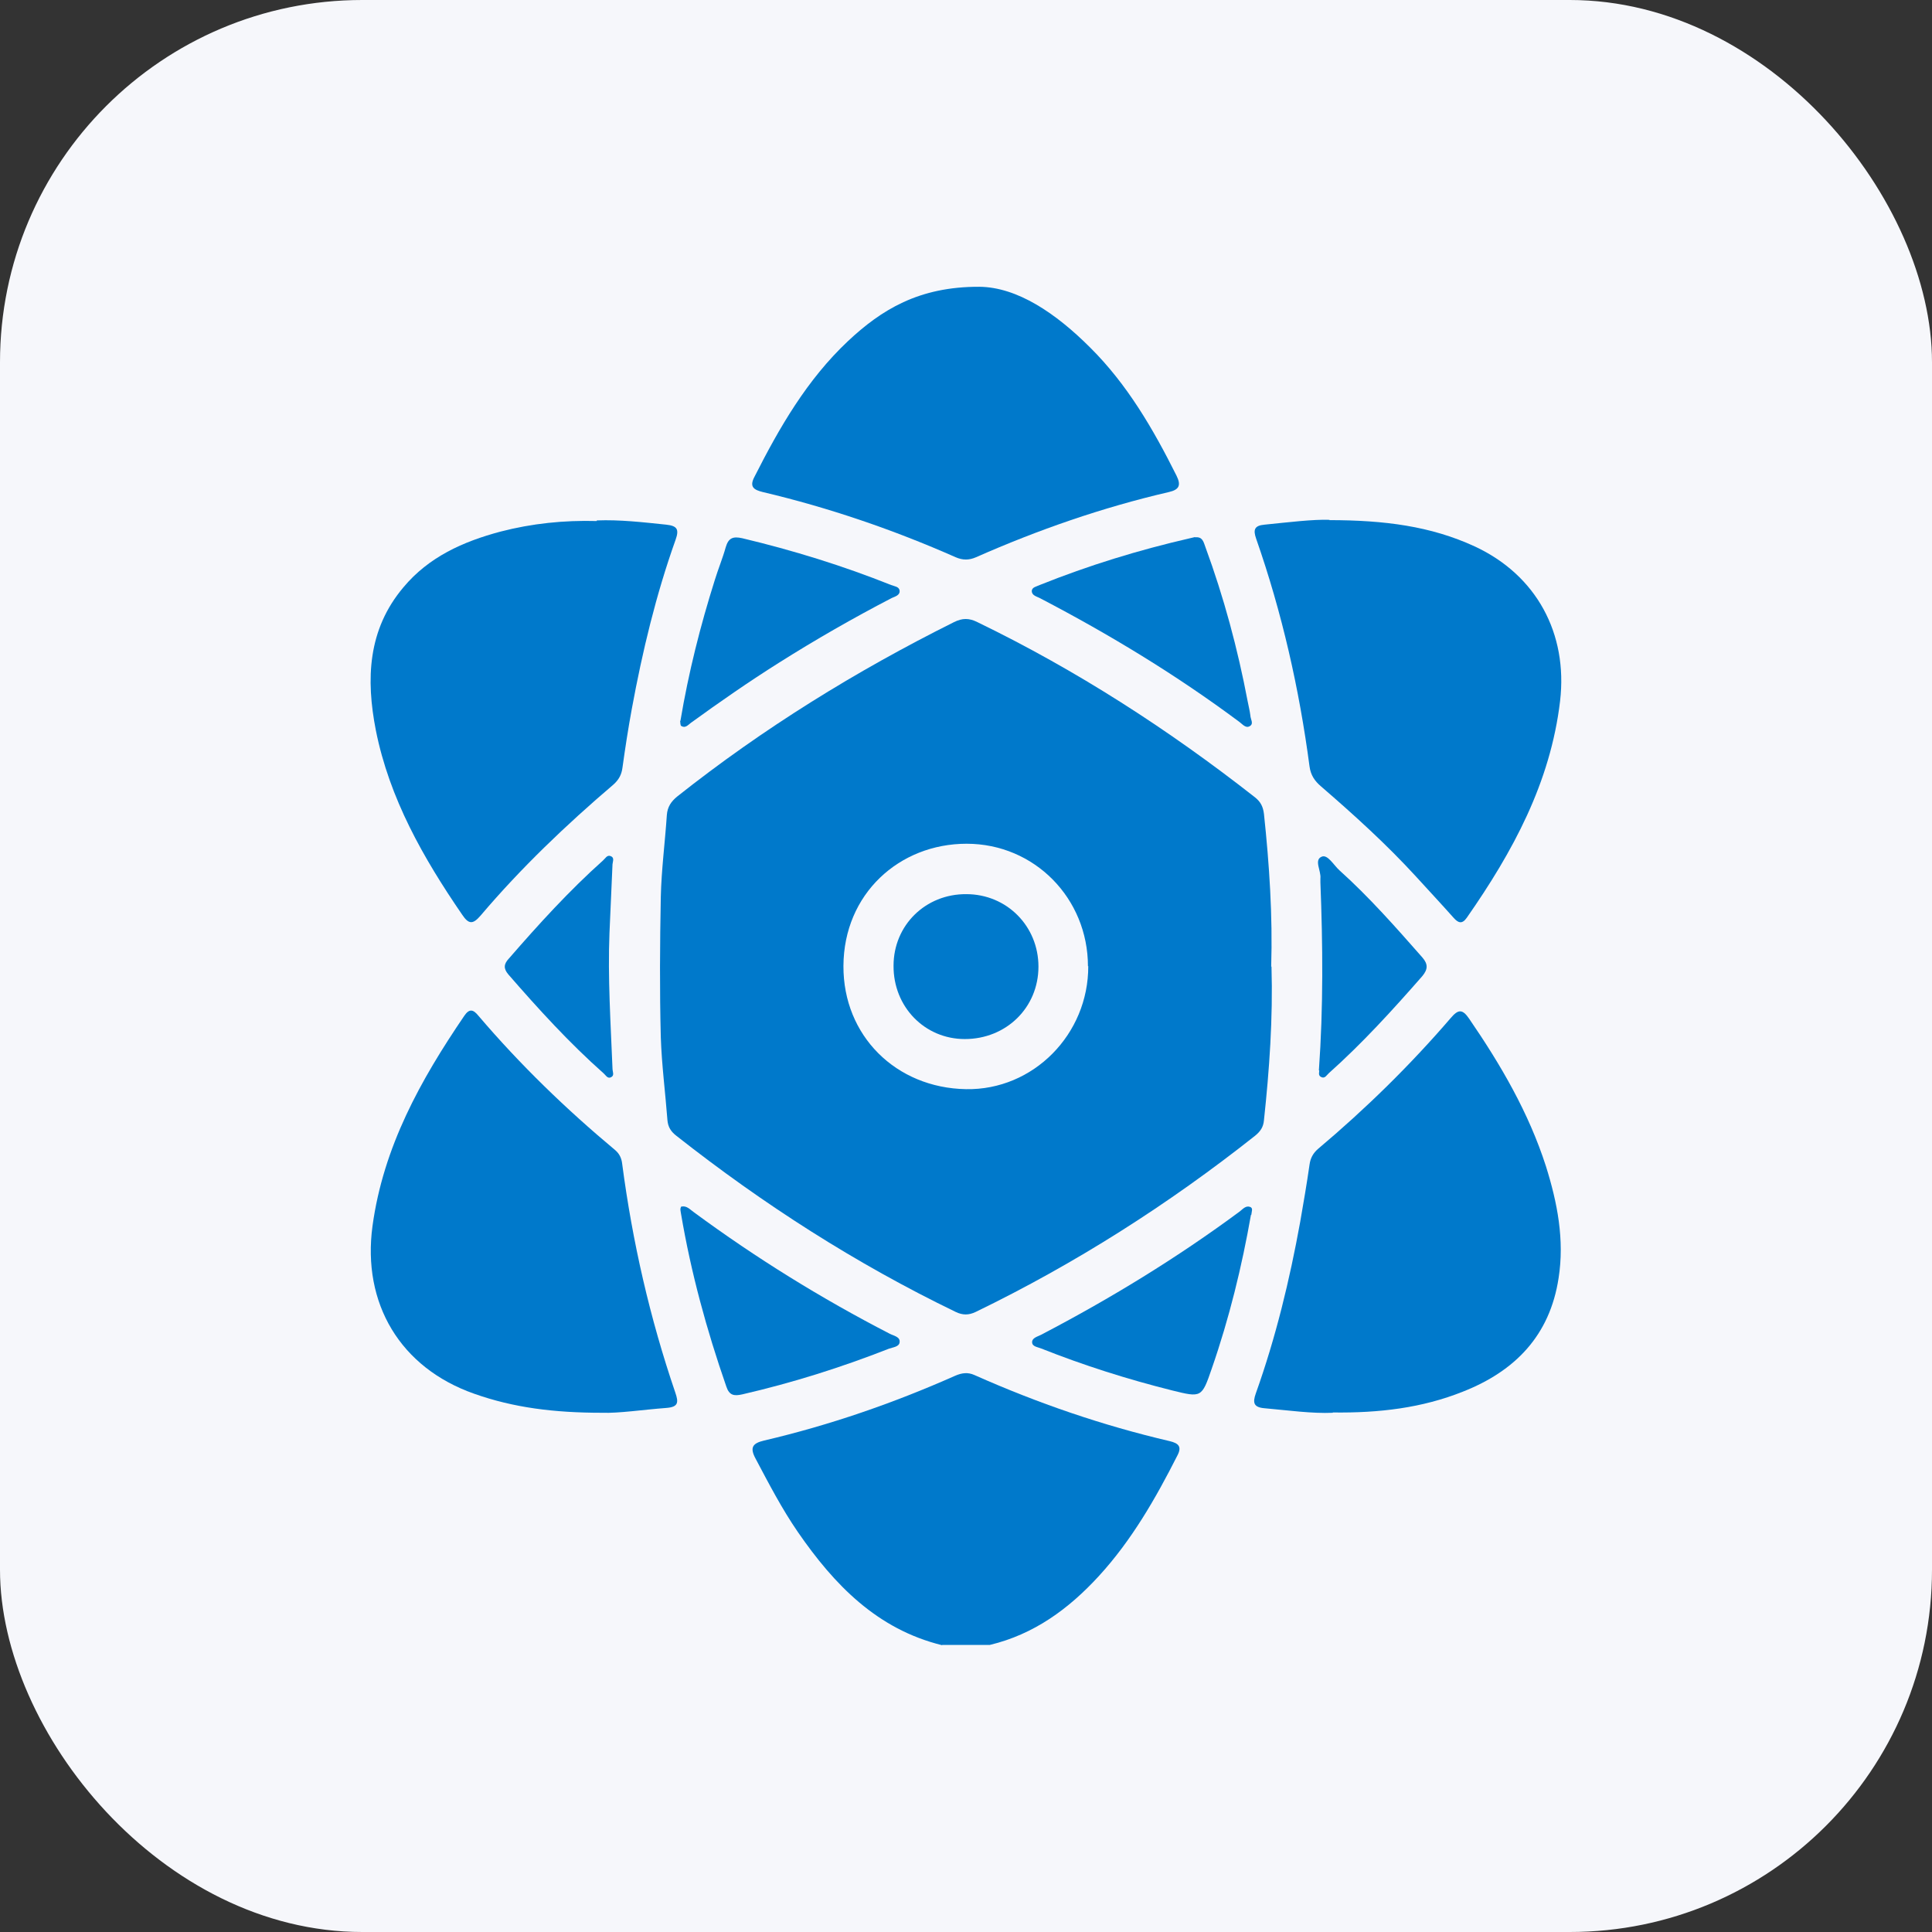
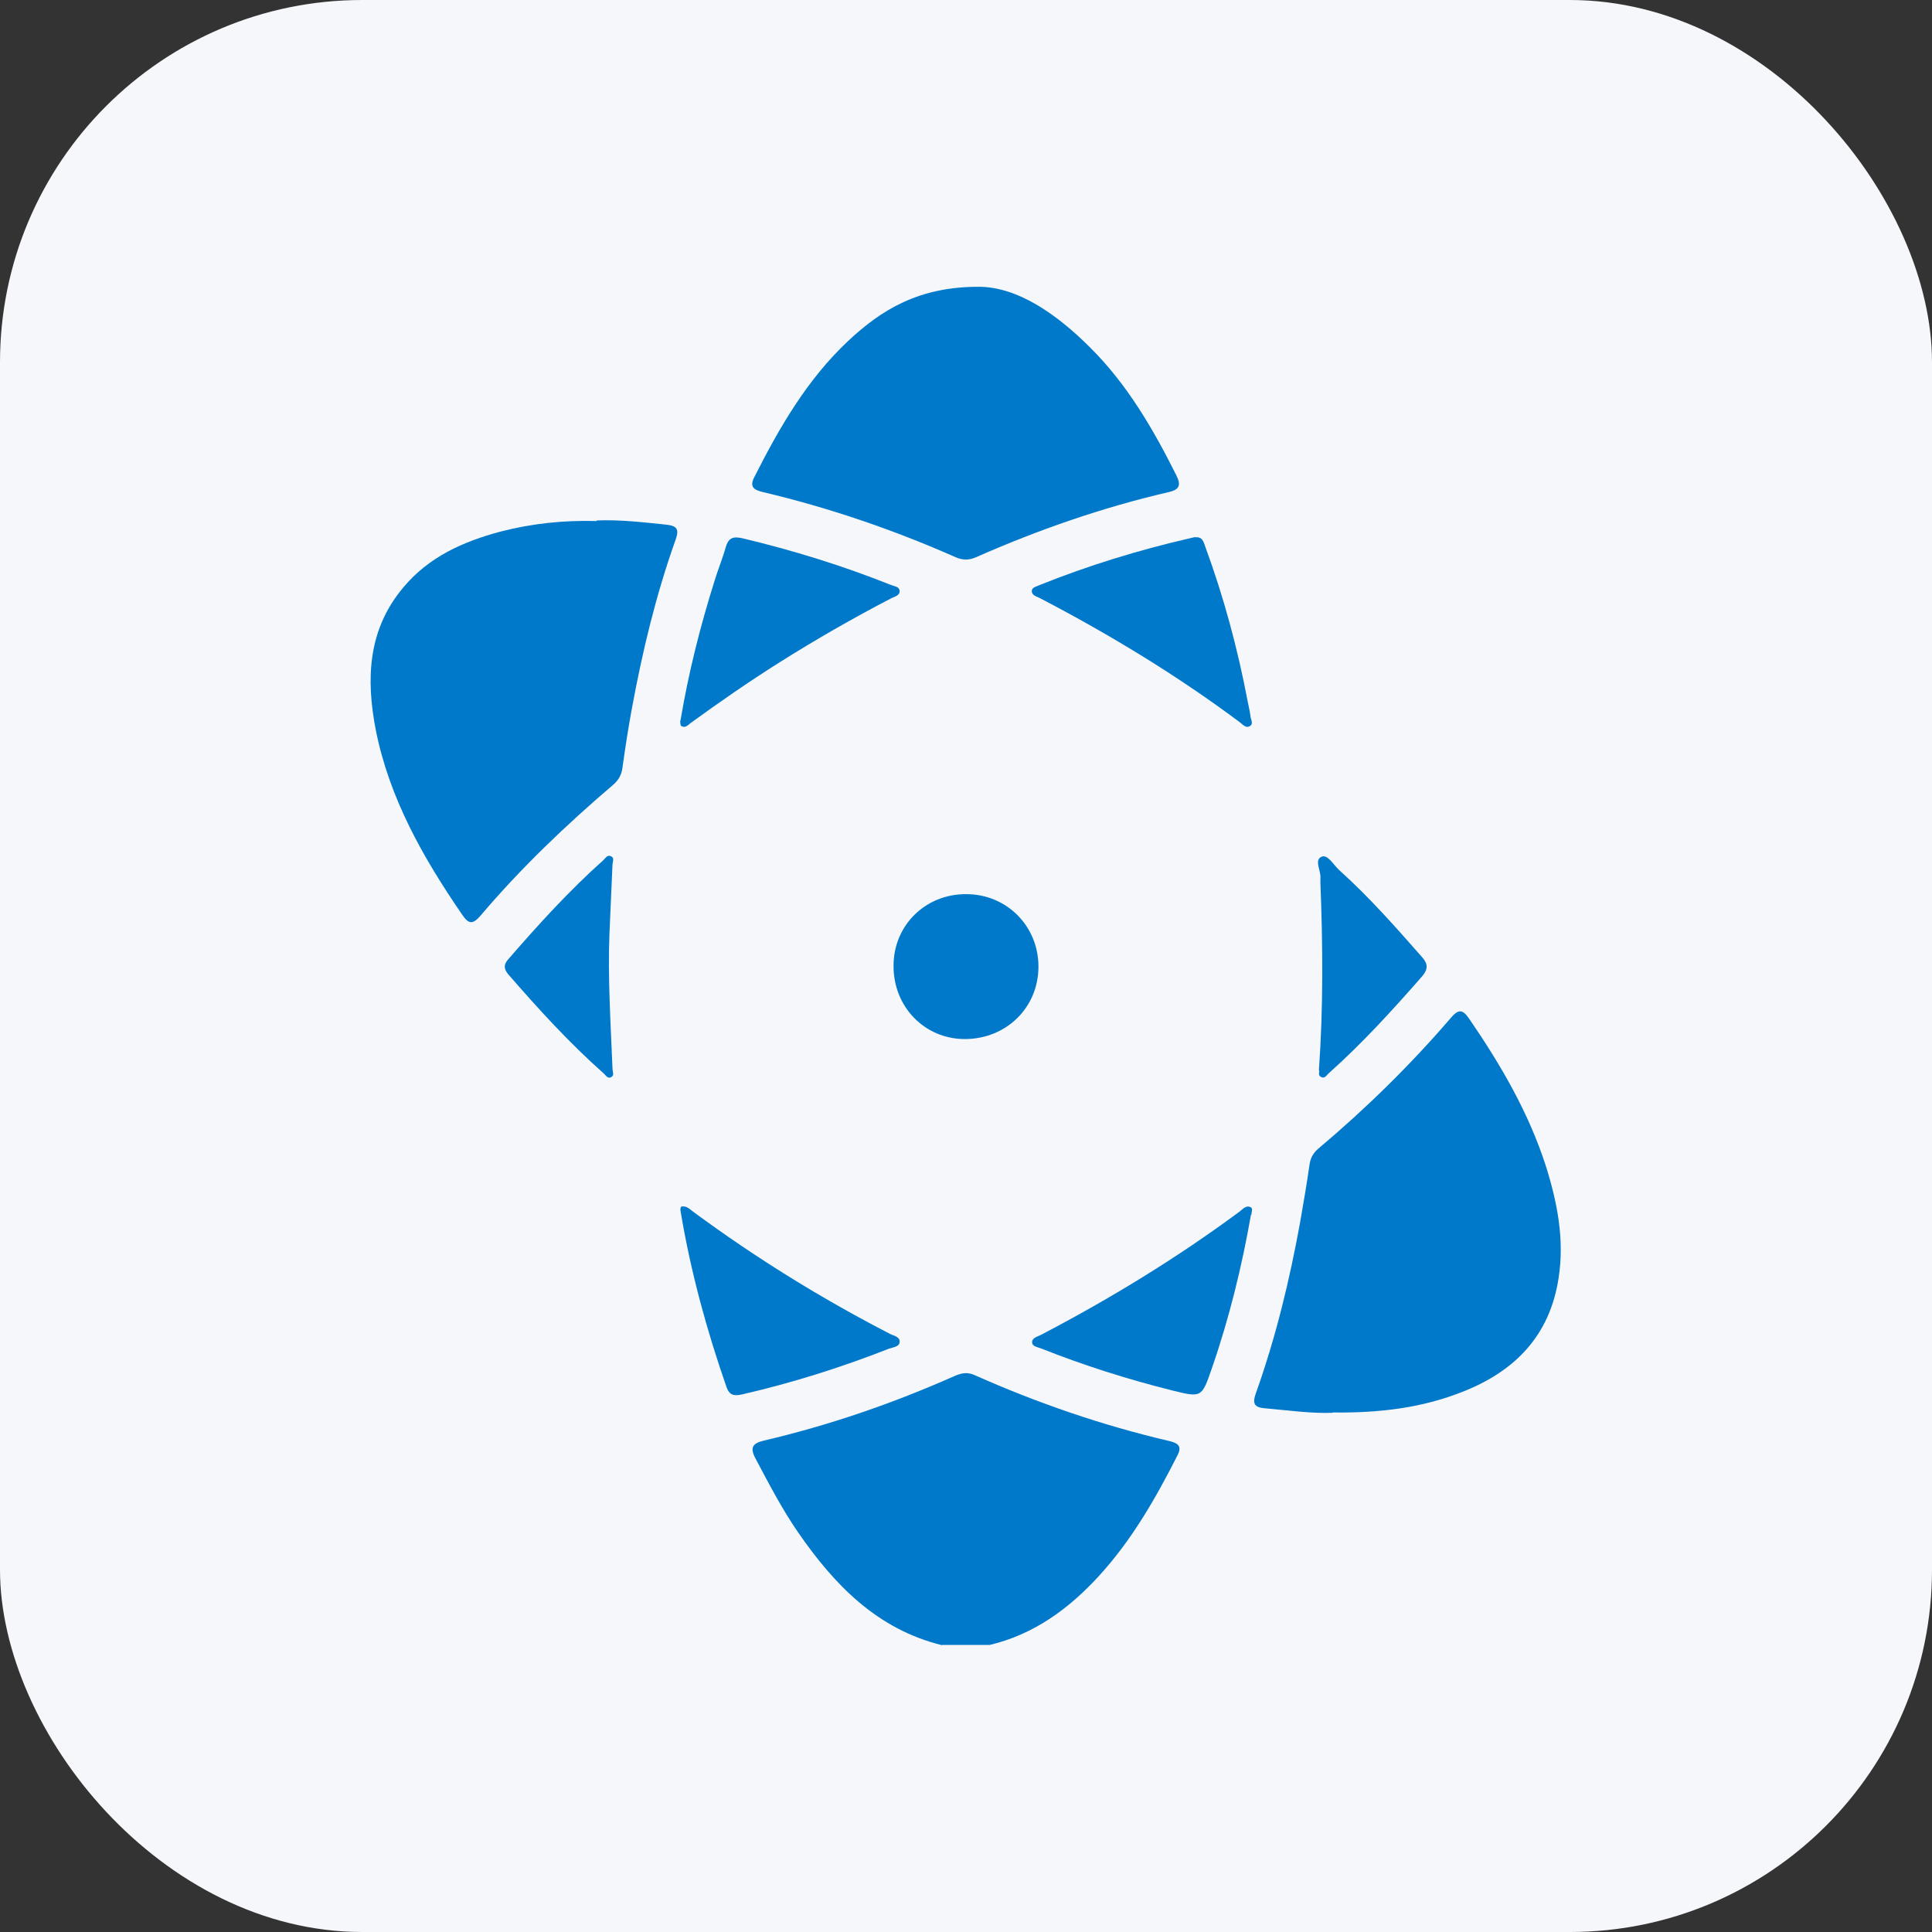
<svg xmlns="http://www.w3.org/2000/svg" id="Layer_1" data-name="Layer 1" width="64" height="64" viewBox="0 0 64 64">
  <rect x="0" y="0" width="64" height="64" fill="#333333" stroke="none" />
  <defs>
    <style>
      .cls-1 {
        fill: #0079cb;
      }

      .cls-1, .cls-2 {
        stroke-width: 0px;
      }

      .cls-2 {
        fill: #f6f7fb;
      }
    </style>
  </defs>
  <rect class="cls-2" width="64" height="64" rx="12" ry="12" />
  <g>
    <path class="cls-1" d="M31.21,54.5c-2.16-.53-3.58-2.01-4.78-3.75-.53-.77-.96-1.6-1.4-2.43-.2-.37-.1-.51.28-.6,2.18-.51,4.29-1.24,6.34-2.15.21-.09.41-.12.63-.02,2.09.93,4.24,1.67,6.47,2.19.29.07.41.18.25.48-.72,1.42-1.51,2.8-2.6,3.99-1,1.09-2.15,1.93-3.61,2.28h-1.58Z" />
-     <path class="cls-1" d="M42.12,32.02c.05,1.72-.07,3.41-.25,5.09-.02.23-.12.37-.29.51-2.88,2.28-5.96,4.24-9.26,5.84-.23.11-.43.11-.66,0-3.31-1.6-6.38-3.57-9.26-5.84-.18-.14-.27-.29-.29-.51-.07-.92-.19-1.83-.22-2.75-.04-1.55-.03-3.1,0-4.65.02-.9.14-1.81.2-2.71.02-.27.14-.45.35-.62,2.84-2.25,5.91-4.15,9.16-5.77.28-.14.5-.14.78,0,3.28,1.59,6.32,3.55,9.19,5.8.19.15.27.31.3.55.18,1.69.29,3.38.24,5.06ZM36.04,32.01c0-2.25-1.77-4.06-4.02-4.06-2.23,0-4.07,1.66-4.08,4.05-.01,2.31,1.74,4.04,4.06,4.08,2.23.04,4.06-1.82,4.05-4.08Z" />
    <path class="cls-1" d="M44.15,46.8c-.69.03-1.47-.08-2.26-.15-.36-.03-.4-.18-.29-.49.66-1.85,1.12-3.75,1.47-5.68.11-.63.22-1.27.31-1.9.03-.22.12-.38.28-.52,1.58-1.33,3.05-2.77,4.4-4.34.24-.28.38-.31.61.03,1.05,1.53,1.97,3.11,2.54,4.88.38,1.21.62,2.44.42,3.71-.29,1.9-1.44,3.08-3.17,3.76-1.35.54-2.77.71-4.31.69Z" />
-     <path class="cls-1" d="M19.77,17.24c.76-.03,1.53.06,2.3.14.37.04.43.16.31.5-.65,1.82-1.1,3.7-1.45,5.6-.12.65-.22,1.3-.31,1.95-.03.23-.12.4-.3.56-1.57,1.34-3.06,2.76-4.4,4.34-.25.29-.39.3-.61-.03-1.29-1.88-2.41-3.85-2.86-6.11-.33-1.69-.27-3.33.91-4.73.84-1.01,1.98-1.52,3.22-1.85,1.04-.27,2.1-.38,3.19-.35Z" />
-     <path class="cls-1" d="M44.03,17.23c1.83,0,3.37.2,4.82.87,2.05.95,3.09,2.89,2.83,5.12-.32,2.71-1.57,5-3.09,7.18-.16.23-.29.17-.44,0-.41-.46-.83-.91-1.24-1.36-.98-1.07-2.05-2.04-3.15-2.99-.21-.18-.34-.37-.38-.66-.34-2.57-.91-5.09-1.77-7.55-.1-.29-.06-.43.28-.46.8-.08,1.6-.18,2.16-.16Z" />
-     <path class="cls-1" d="M19.95,46.8c-1.6,0-2.94-.17-4.24-.63-2.45-.86-3.72-2.99-3.37-5.56.36-2.62,1.59-4.83,3.04-6.96.17-.25.3-.21.47,0,1.38,1.62,2.9,3.09,4.53,4.45.14.12.21.27.23.45.34,2.59.92,5.12,1.76,7.58.11.32.11.48-.3.51-.79.06-1.57.18-2.13.16Z" />
+     <path class="cls-1" d="M19.77,17.24c.76-.03,1.53.06,2.3.14.37.04.43.16.31.5-.65,1.82-1.1,3.7-1.45,5.6-.12.65-.22,1.3-.31,1.95-.03.23-.12.4-.3.56-1.57,1.34-3.06,2.76-4.4,4.34-.25.29-.39.3-.61-.03-1.29-1.88-2.41-3.85-2.86-6.11-.33-1.69-.27-3.33.91-4.73.84-1.01,1.98-1.52,3.22-1.85,1.04-.27,2.1-.38,3.19-.35" />
    <path class="cls-1" d="M32.44,9.5c1.26.01,2.54.88,3.67,2.01,1.23,1.22,2.09,2.7,2.86,4.24.16.32.1.47-.25.55-2.2.51-4.33,1.25-6.39,2.16-.23.1-.44.1-.67,0-2.06-.91-4.19-1.64-6.39-2.16-.28-.07-.46-.16-.28-.5.83-1.64,1.74-3.22,3.1-4.5,1.1-1.03,2.34-1.81,4.36-1.8Z" />
    <path class="cls-1" d="M41.44,40.24c-.3,1.71-.72,3.43-1.3,5.1-.33.96-.34.96-1.31.72-1.48-.37-2.93-.83-4.34-1.39-.12-.05-.3-.06-.3-.21,0-.14.17-.18.29-.24,2.3-1.2,4.51-2.55,6.59-4.09.1-.08.2-.2.34-.15.11.04.05.15.04.27Z" />
    <path class="cls-1" d="M39.59,17.8c.25-.03.28.16.34.32.61,1.66,1.07,3.37,1.4,5.11.03.16.07.31.09.47,0,.12.13.28-.03.36-.13.07-.24-.08-.34-.15-2.08-1.55-4.29-2.89-6.59-4.09-.11-.06-.28-.09-.28-.24,0-.13.16-.15.26-.2,1.62-.65,3.28-1.16,4.98-1.55.06-.01.11-.03.17-.04Z" />
    <path class="cls-1" d="M22.57,39.97c.18-.04.29.1.42.19,2.05,1.51,4.21,2.85,6.48,4.02.13.07.36.1.33.29-.02.15-.23.16-.36.21-1.58.62-3.2,1.13-4.85,1.51-.27.06-.43.04-.53-.26-.65-1.87-1.17-3.77-1.5-5.72-.01-.09-.05-.17.02-.26Z" />
    <path class="cls-1" d="M22.54,23.88c.27-1.61.66-3.15,1.14-4.67.11-.36.26-.72.36-1.08.09-.31.24-.37.55-.3,1.68.4,3.33.91,4.93,1.55.1.04.26.05.28.18.02.16-.15.2-.26.25-1.27.66-2.51,1.37-3.73,2.14-1,.63-1.98,1.31-2.93,2-.09.07-.18.18-.31.1-.04-.02-.03-.13-.04-.17Z" />
    <path class="cls-1" d="M43.69,35.46c.15-2.11.13-4.17.05-6.23,0-.04,0-.09,0-.13.03-.25-.22-.61.04-.72.2-.09.4.28.59.45.99.89,1.87,1.89,2.75,2.89.19.22.18.39,0,.61-.98,1.12-1.99,2.23-3.1,3.22-.07.06-.13.19-.25.13-.12-.05-.06-.18-.07-.22Z" />
    <path class="cls-1" d="M20.19,30.89c-.06,1.5.04,3.01.1,4.51,0,.1.07.22-.04.28-.12.07-.18-.06-.25-.12-1.14-1.01-2.16-2.13-3.16-3.28-.17-.2-.15-.35.02-.53.99-1.14,2-2.25,3.12-3.25.07-.06.13-.19.25-.14.13.05.07.17.06.27-.03.76-.07,1.52-.1,2.27Z" />
    <path class="cls-1" d="M29.6,31.99c0-1.34,1.06-2.38,2.41-2.37,1.34,0,2.39,1.06,2.39,2.4,0,1.36-1.07,2.4-2.44,2.4-1.33,0-2.37-1.07-2.36-2.43Z" />
  </g>
</svg>